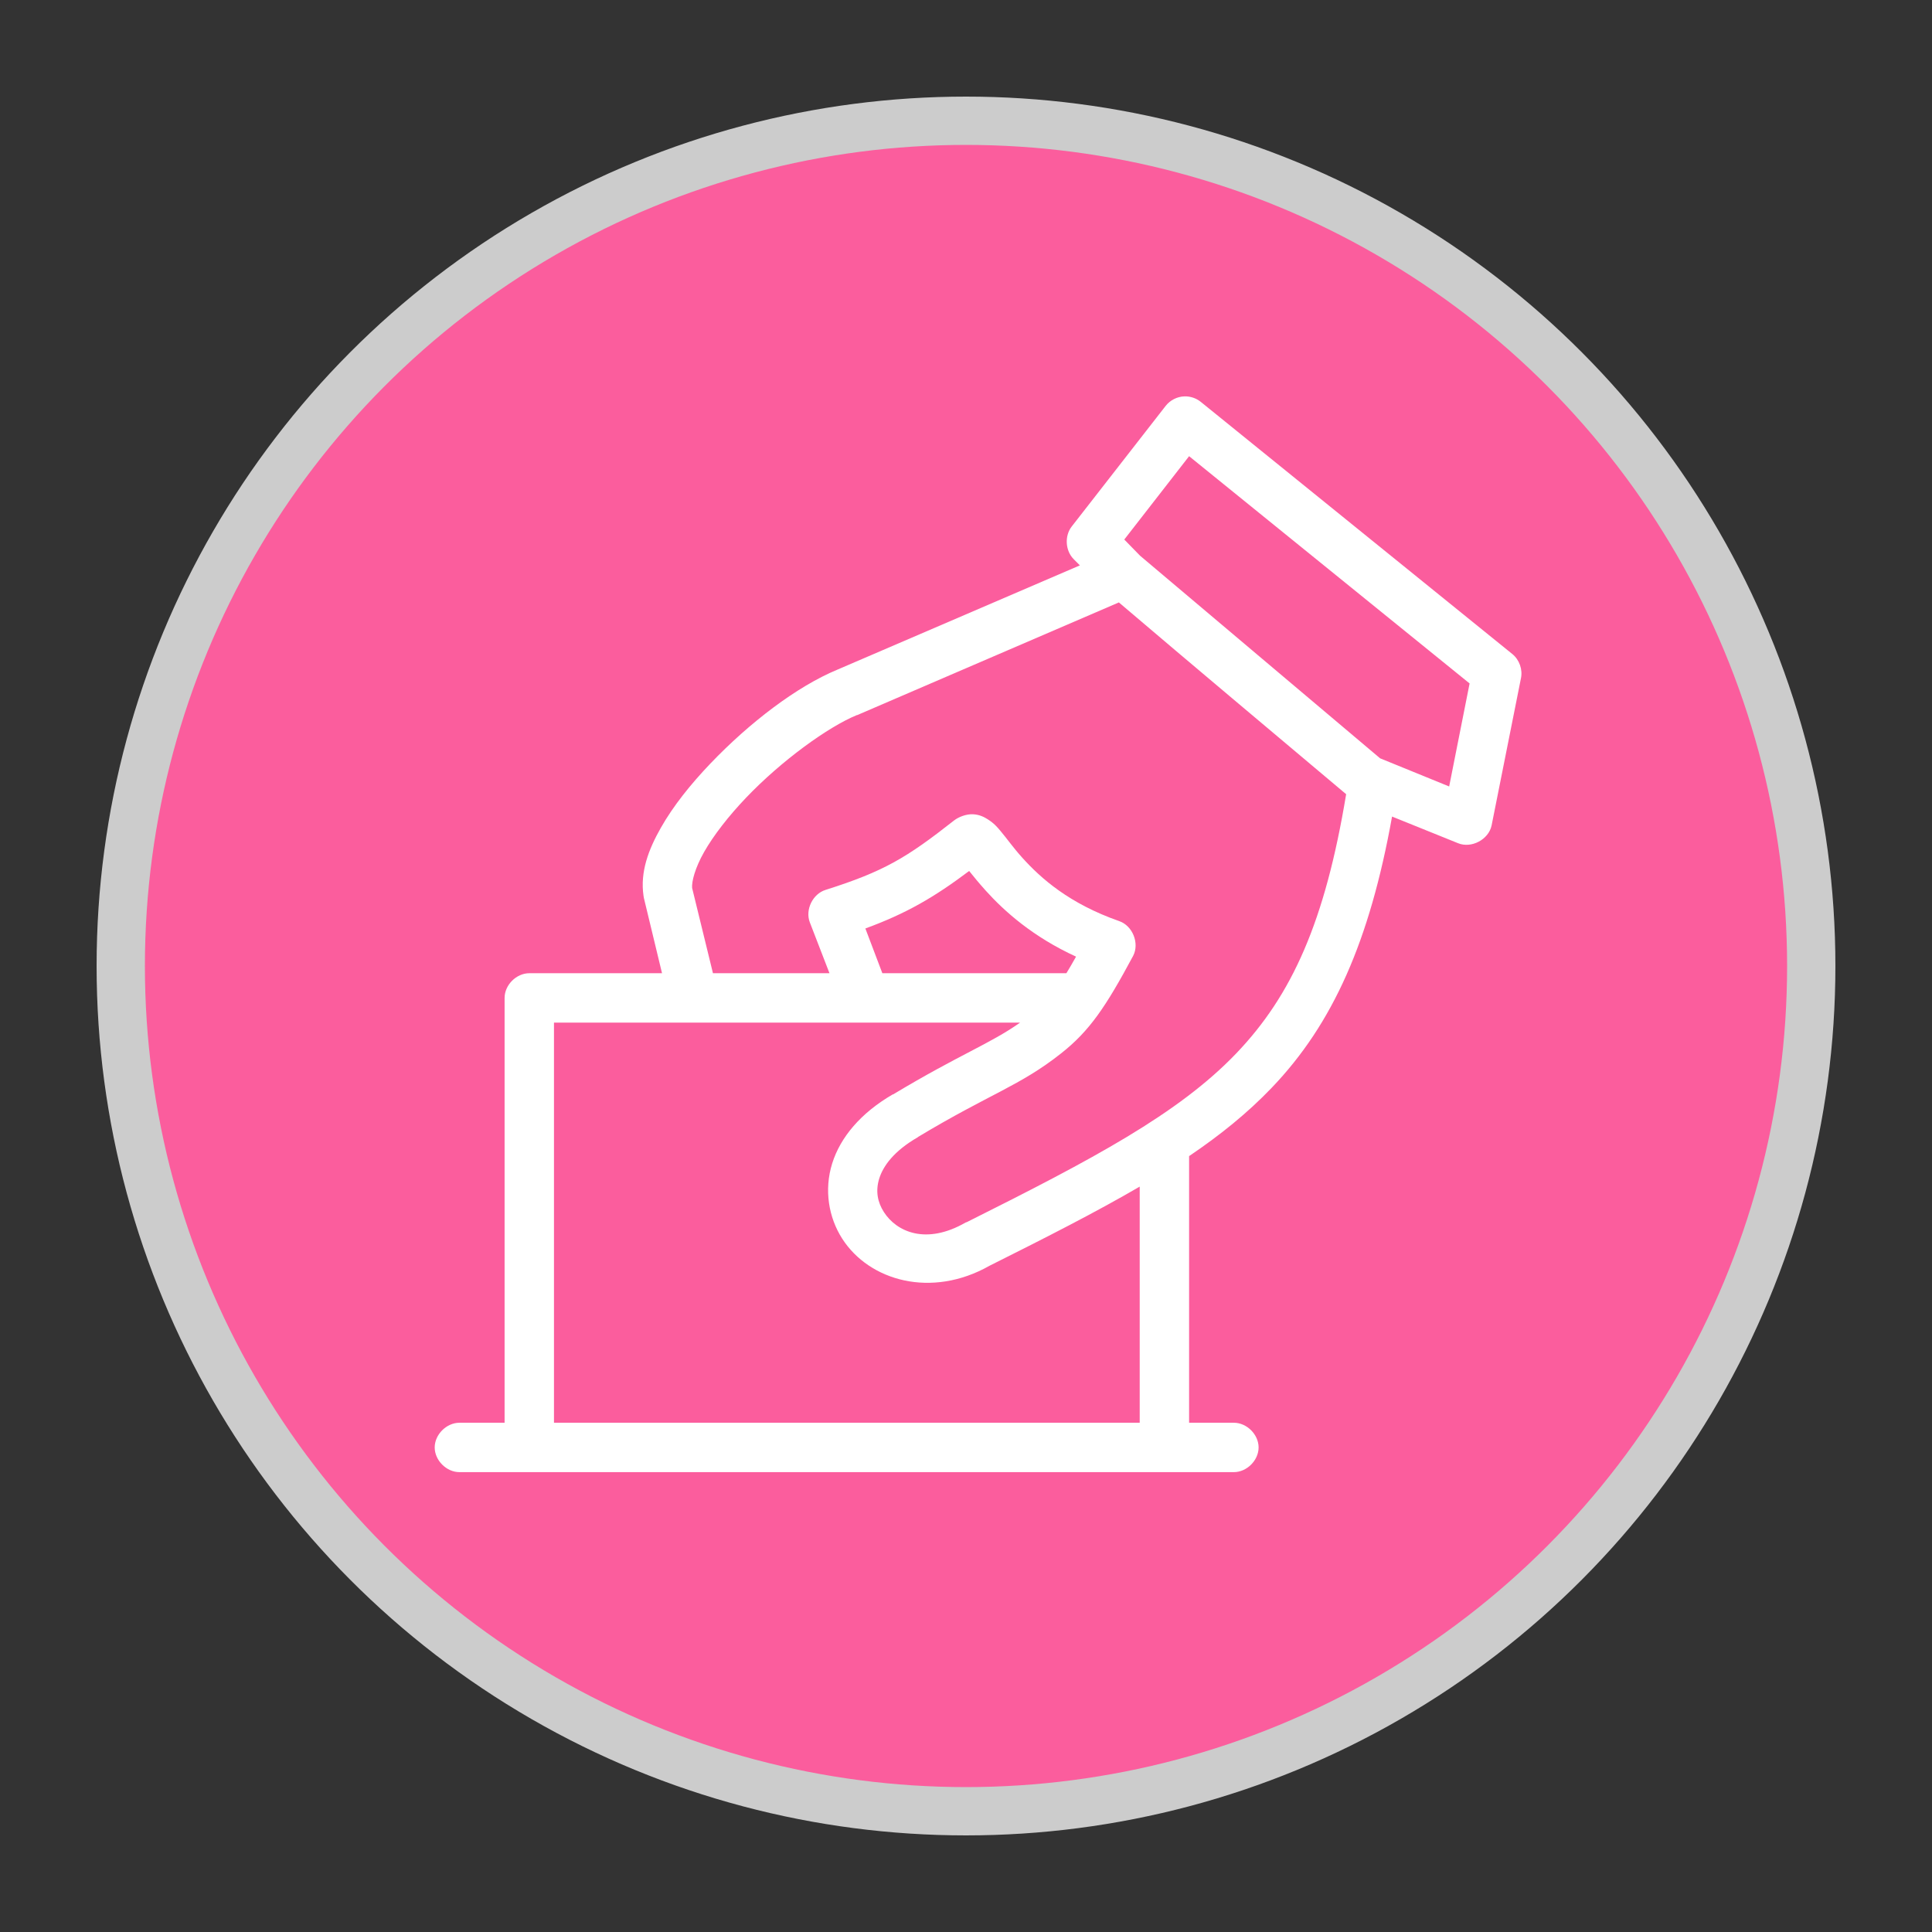
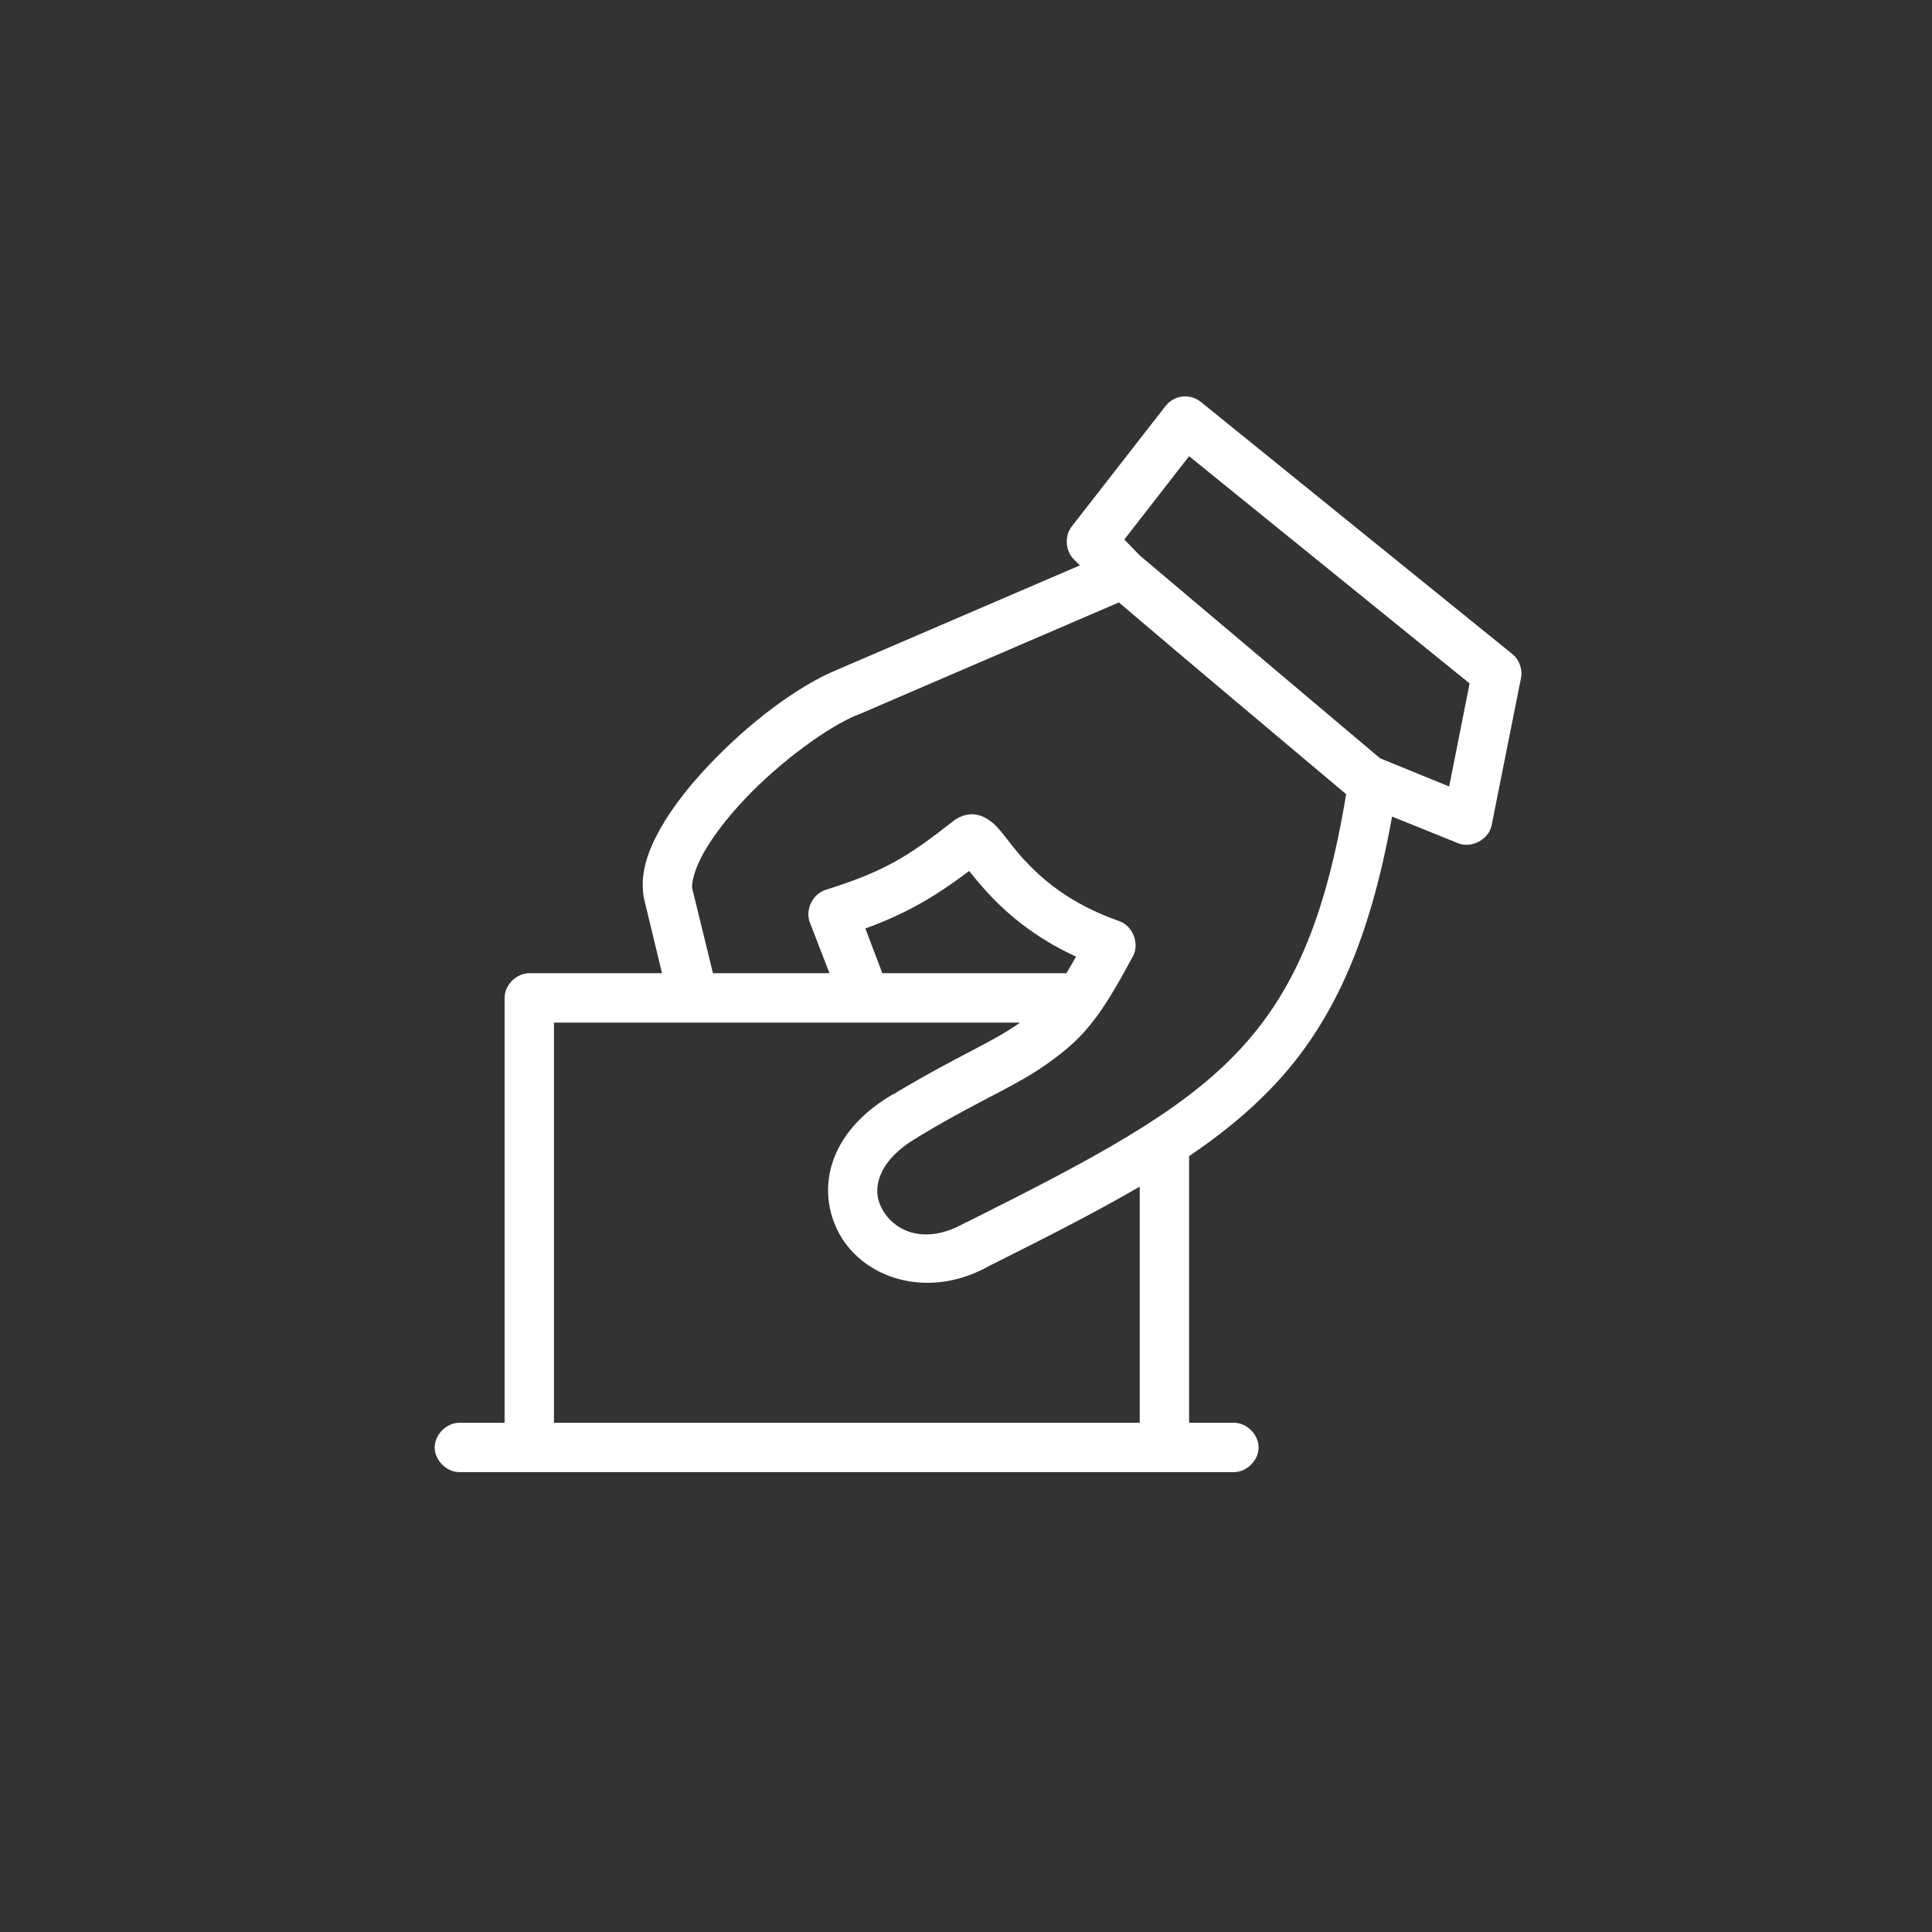
<svg xmlns="http://www.w3.org/2000/svg" width="80px" height="80px" viewBox="0 0 80 80" version="1.1">
  <rect x="0" y="0" width="80" height="80" fill="#333333" stroke="none" />
  <title>icon-del-election</title>
  <desc>Created with Sketch.</desc>
  <g id="icon-del-election" stroke="none" stroke-width="1" fill="none" fill-rule="evenodd">
-     <circle id="svg" stroke="#CCCCCC" stroke-width="2" fill="#FB5D9D" cx="40" cy="40" r="35" />
    <g id="Shape-2" transform="translate(18, 16)" fill="#FFFFFF">
      <path d="M31.046,0.413 C30.744,0.421 30.448,0.572 30.263,0.813 L26.381,5.797 C26.073,6.187 26.11,6.805 26.461,7.156 L26.716,7.411 L16.683,11.725 C14.994,12.423 13.03,13.927 11.41,15.623 C10.598,16.474 9.878,17.371 9.365,18.276 C8.852,19.18 8.503,20.099 8.646,21.088 C8.651,21.12 8.655,21.152 8.662,21.184 L9.413,24.299 L3.917,24.299 C3.381,24.299 2.894,24.786 2.894,25.322 L2.894,42.913 L1.025,42.913 C0.489,42.913 1.99431817e-06,43.399 1.99431817e-06,43.935 C1.99431817e-06,44.471 0.489,44.959 1.025,44.958 L33.091,44.958 C33.627,44.958 34.116,44.471 34.116,43.935 C34.116,43.399 33.627,42.912 33.091,42.913 L31.238,42.913 L31.238,31.872 C32.53,30.999 33.659,30.086 34.657,29.044 C37.196,26.394 38.717,22.962 39.642,17.812 L42.374,18.915 C42.927,19.142 43.641,18.765 43.764,18.18 L44.978,12.092 C45.057,11.727 44.916,11.323 44.627,11.086 L31.717,0.637 C31.529,0.486 31.287,0.406 31.046,0.413 L31.046,0.413 Z M31.238,2.89 L42.853,12.3 L42.007,16.566 L39.147,15.4 L29.209,7.012 C28.99,6.789 28.772,6.564 28.554,6.341 L31.238,2.89 Z M28.33,8.945 C31.455,11.606 34.601,14.242 37.741,16.886 C36.87,22.152 35.501,25.207 33.187,27.622 C30.792,30.123 27.243,32 22.035,34.605 C22.019,34.61 22.003,34.615 21.987,34.62 C20.345,35.567 19.123,35.005 18.6,34.189 C18.338,33.781 18.246,33.318 18.408,32.799 C18.571,32.28 19.013,31.662 20.006,31.089 C20.011,31.084 20.017,31.079 20.022,31.074 C22.998,29.284 24.235,28.965 25.933,27.622 C27.121,26.689 27.796,25.676 28.921,23.58 C29.191,23.06 28.9,22.333 28.346,22.142 C26.277,21.418 25.104,20.373 24.336,19.522 C23.951,19.096 23.692,18.72 23.425,18.404 C23.291,18.245 23.169,18.097 22.898,17.924 C22.762,17.838 22.566,17.73 22.29,17.717 C22.015,17.703 21.697,17.825 21.508,17.972 C19.539,19.519 18.611,20.08 16.187,20.848 C15.654,21.012 15.333,21.669 15.532,22.19 L16.347,24.299 L11.522,24.299 L10.659,20.768 C10.637,20.507 10.776,19.948 11.154,19.282 C11.548,18.589 12.169,17.791 12.896,17.029 C14.35,15.507 16.275,14.106 17.481,13.61 C17.486,13.61 17.492,13.61 17.497,13.61 L28.33,8.945 Z M22.131,20.065 C22.309,20.289 22.536,20.567 22.818,20.88 C23.587,21.732 24.764,22.79 26.557,23.612 C26.407,23.877 26.285,24.092 26.157,24.299 L18.536,24.299 L17.833,22.446 C19.534,21.824 20.695,21.145 22.131,20.065 Z M4.939,26.344 C11.373,26.344 17.806,26.344 24.24,26.344 C22.986,27.228 21.749,27.655 18.983,29.316 C18.978,29.321 18.973,29.311 18.968,29.316 C17.648,30.082 16.8,31.086 16.459,32.176 C16.117,33.27 16.311,34.413 16.875,35.292 C17.997,37.041 20.575,37.775 22.978,36.41 C25.342,35.228 27.39,34.186 29.193,33.135 L29.193,42.913 L4.939,42.913 L4.939,26.344 Z" id="Shape" />
    </g>
  </g>
</svg>